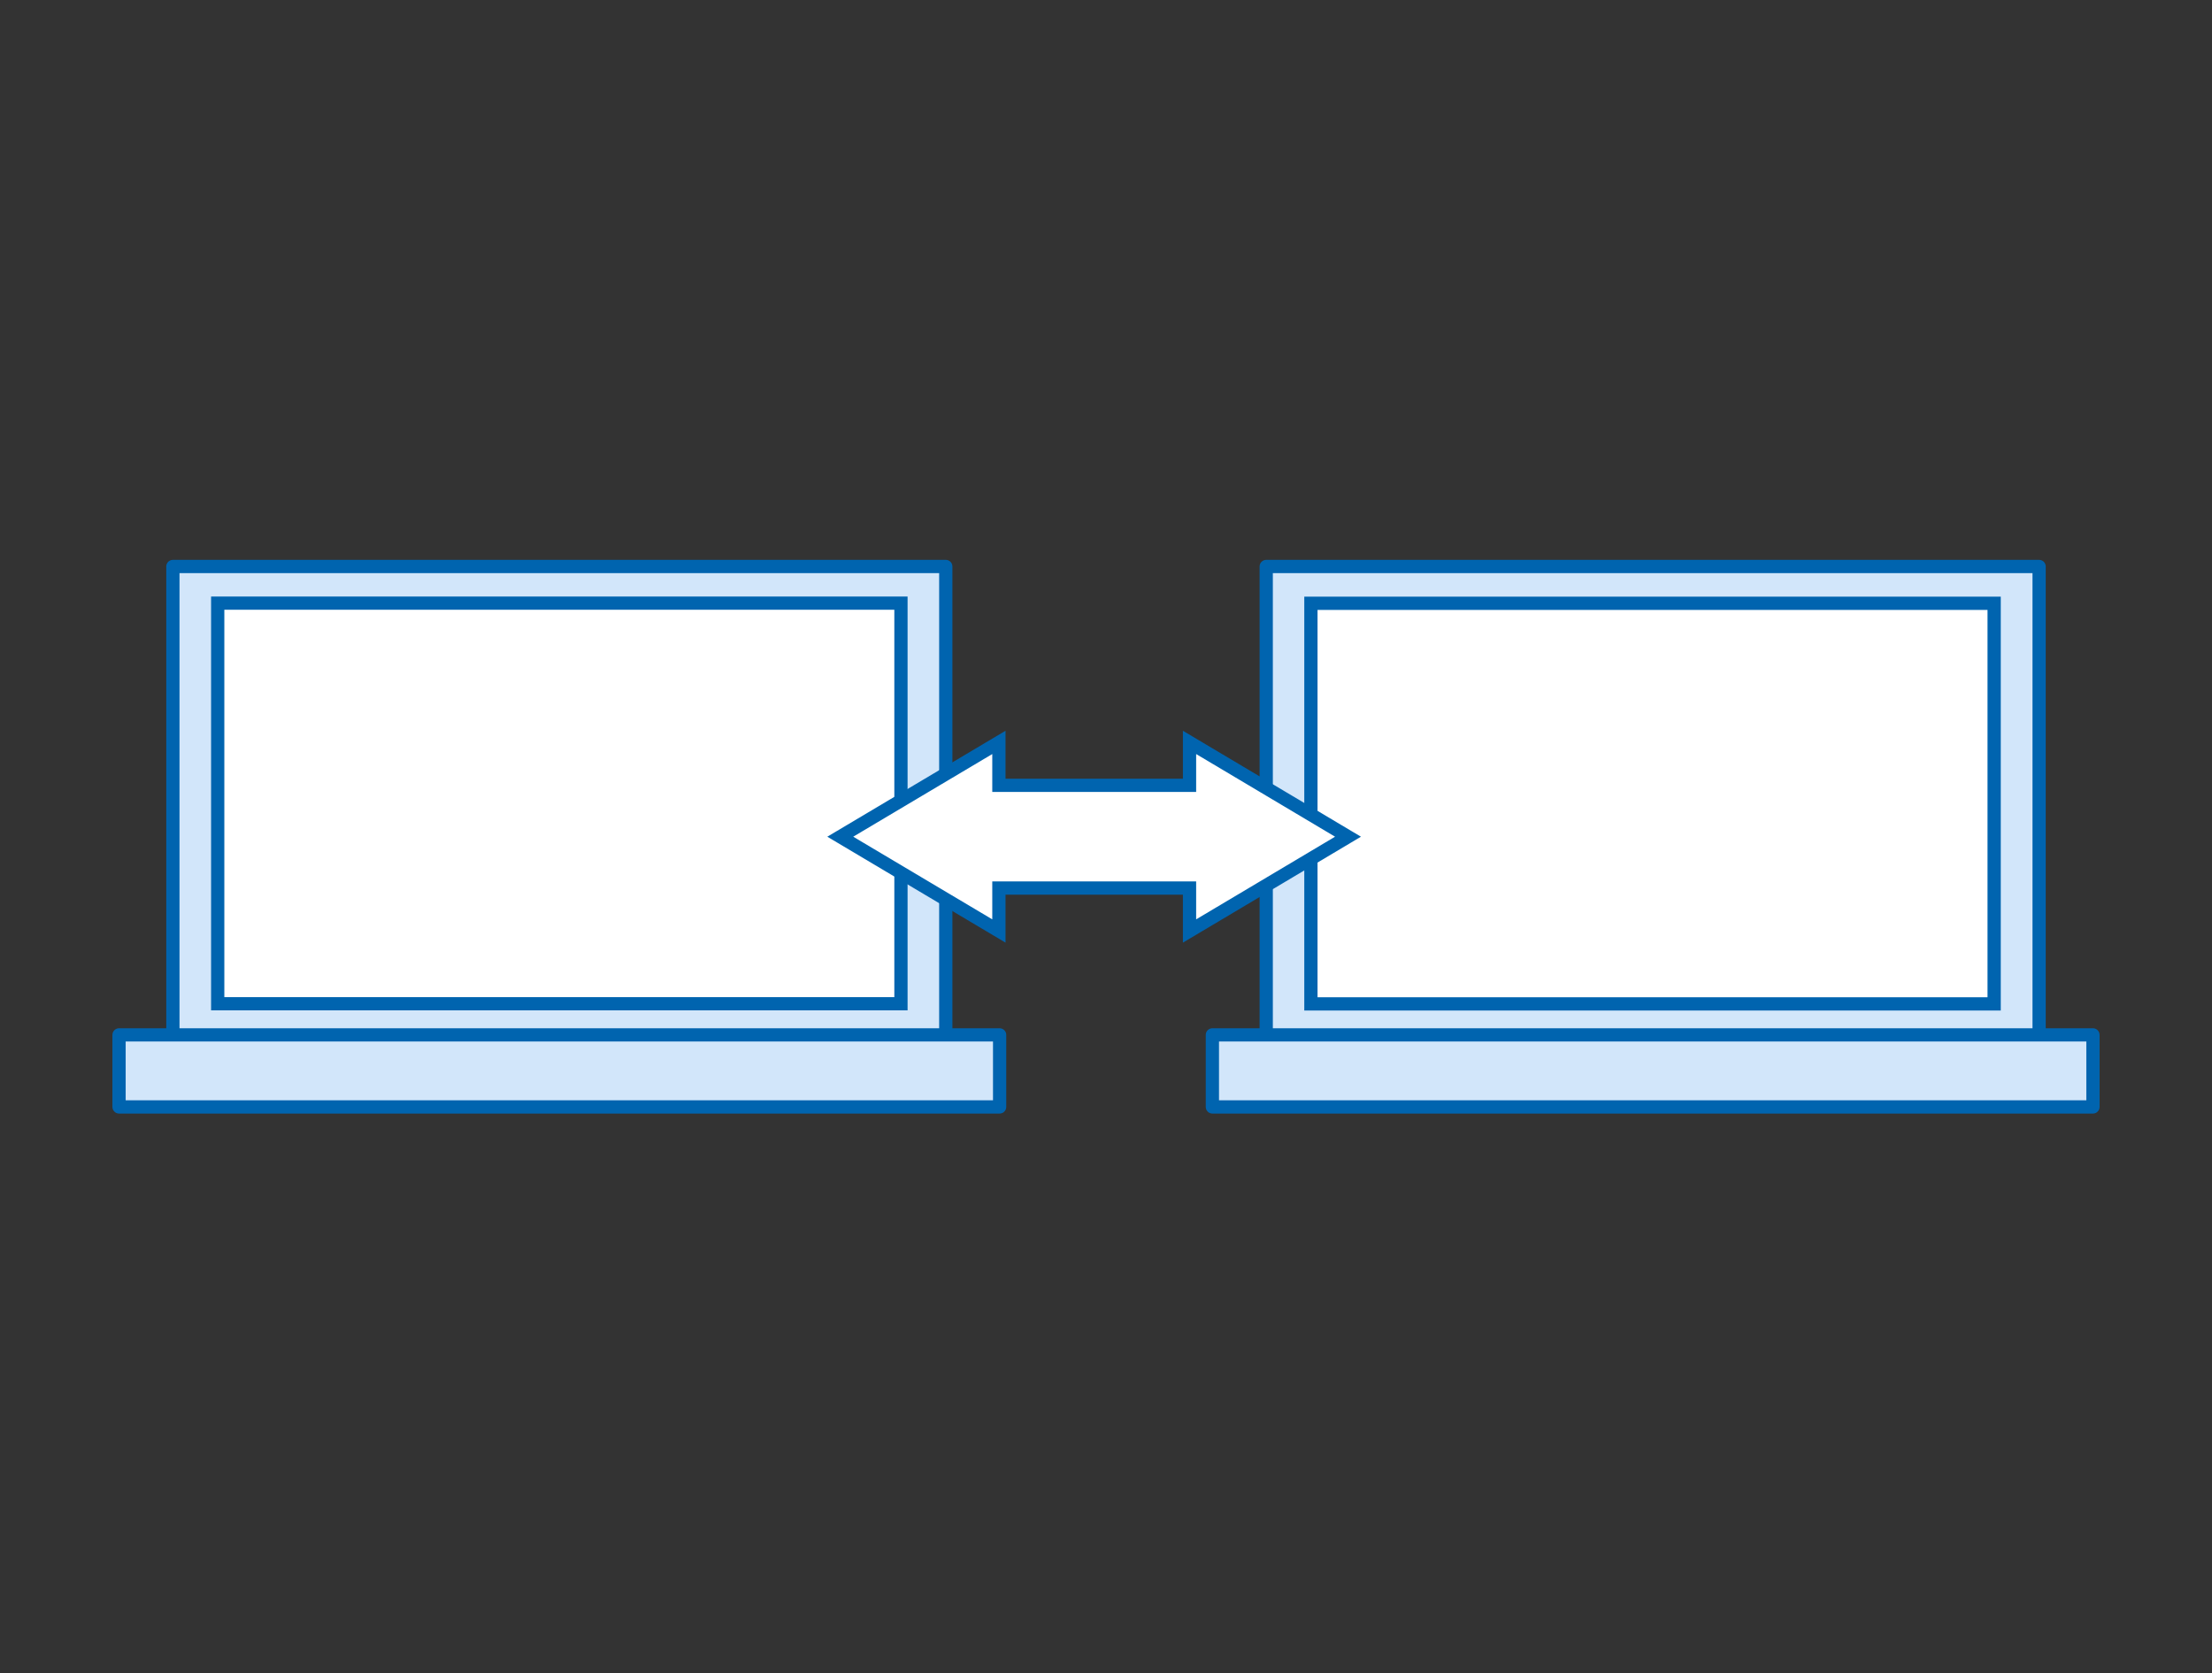
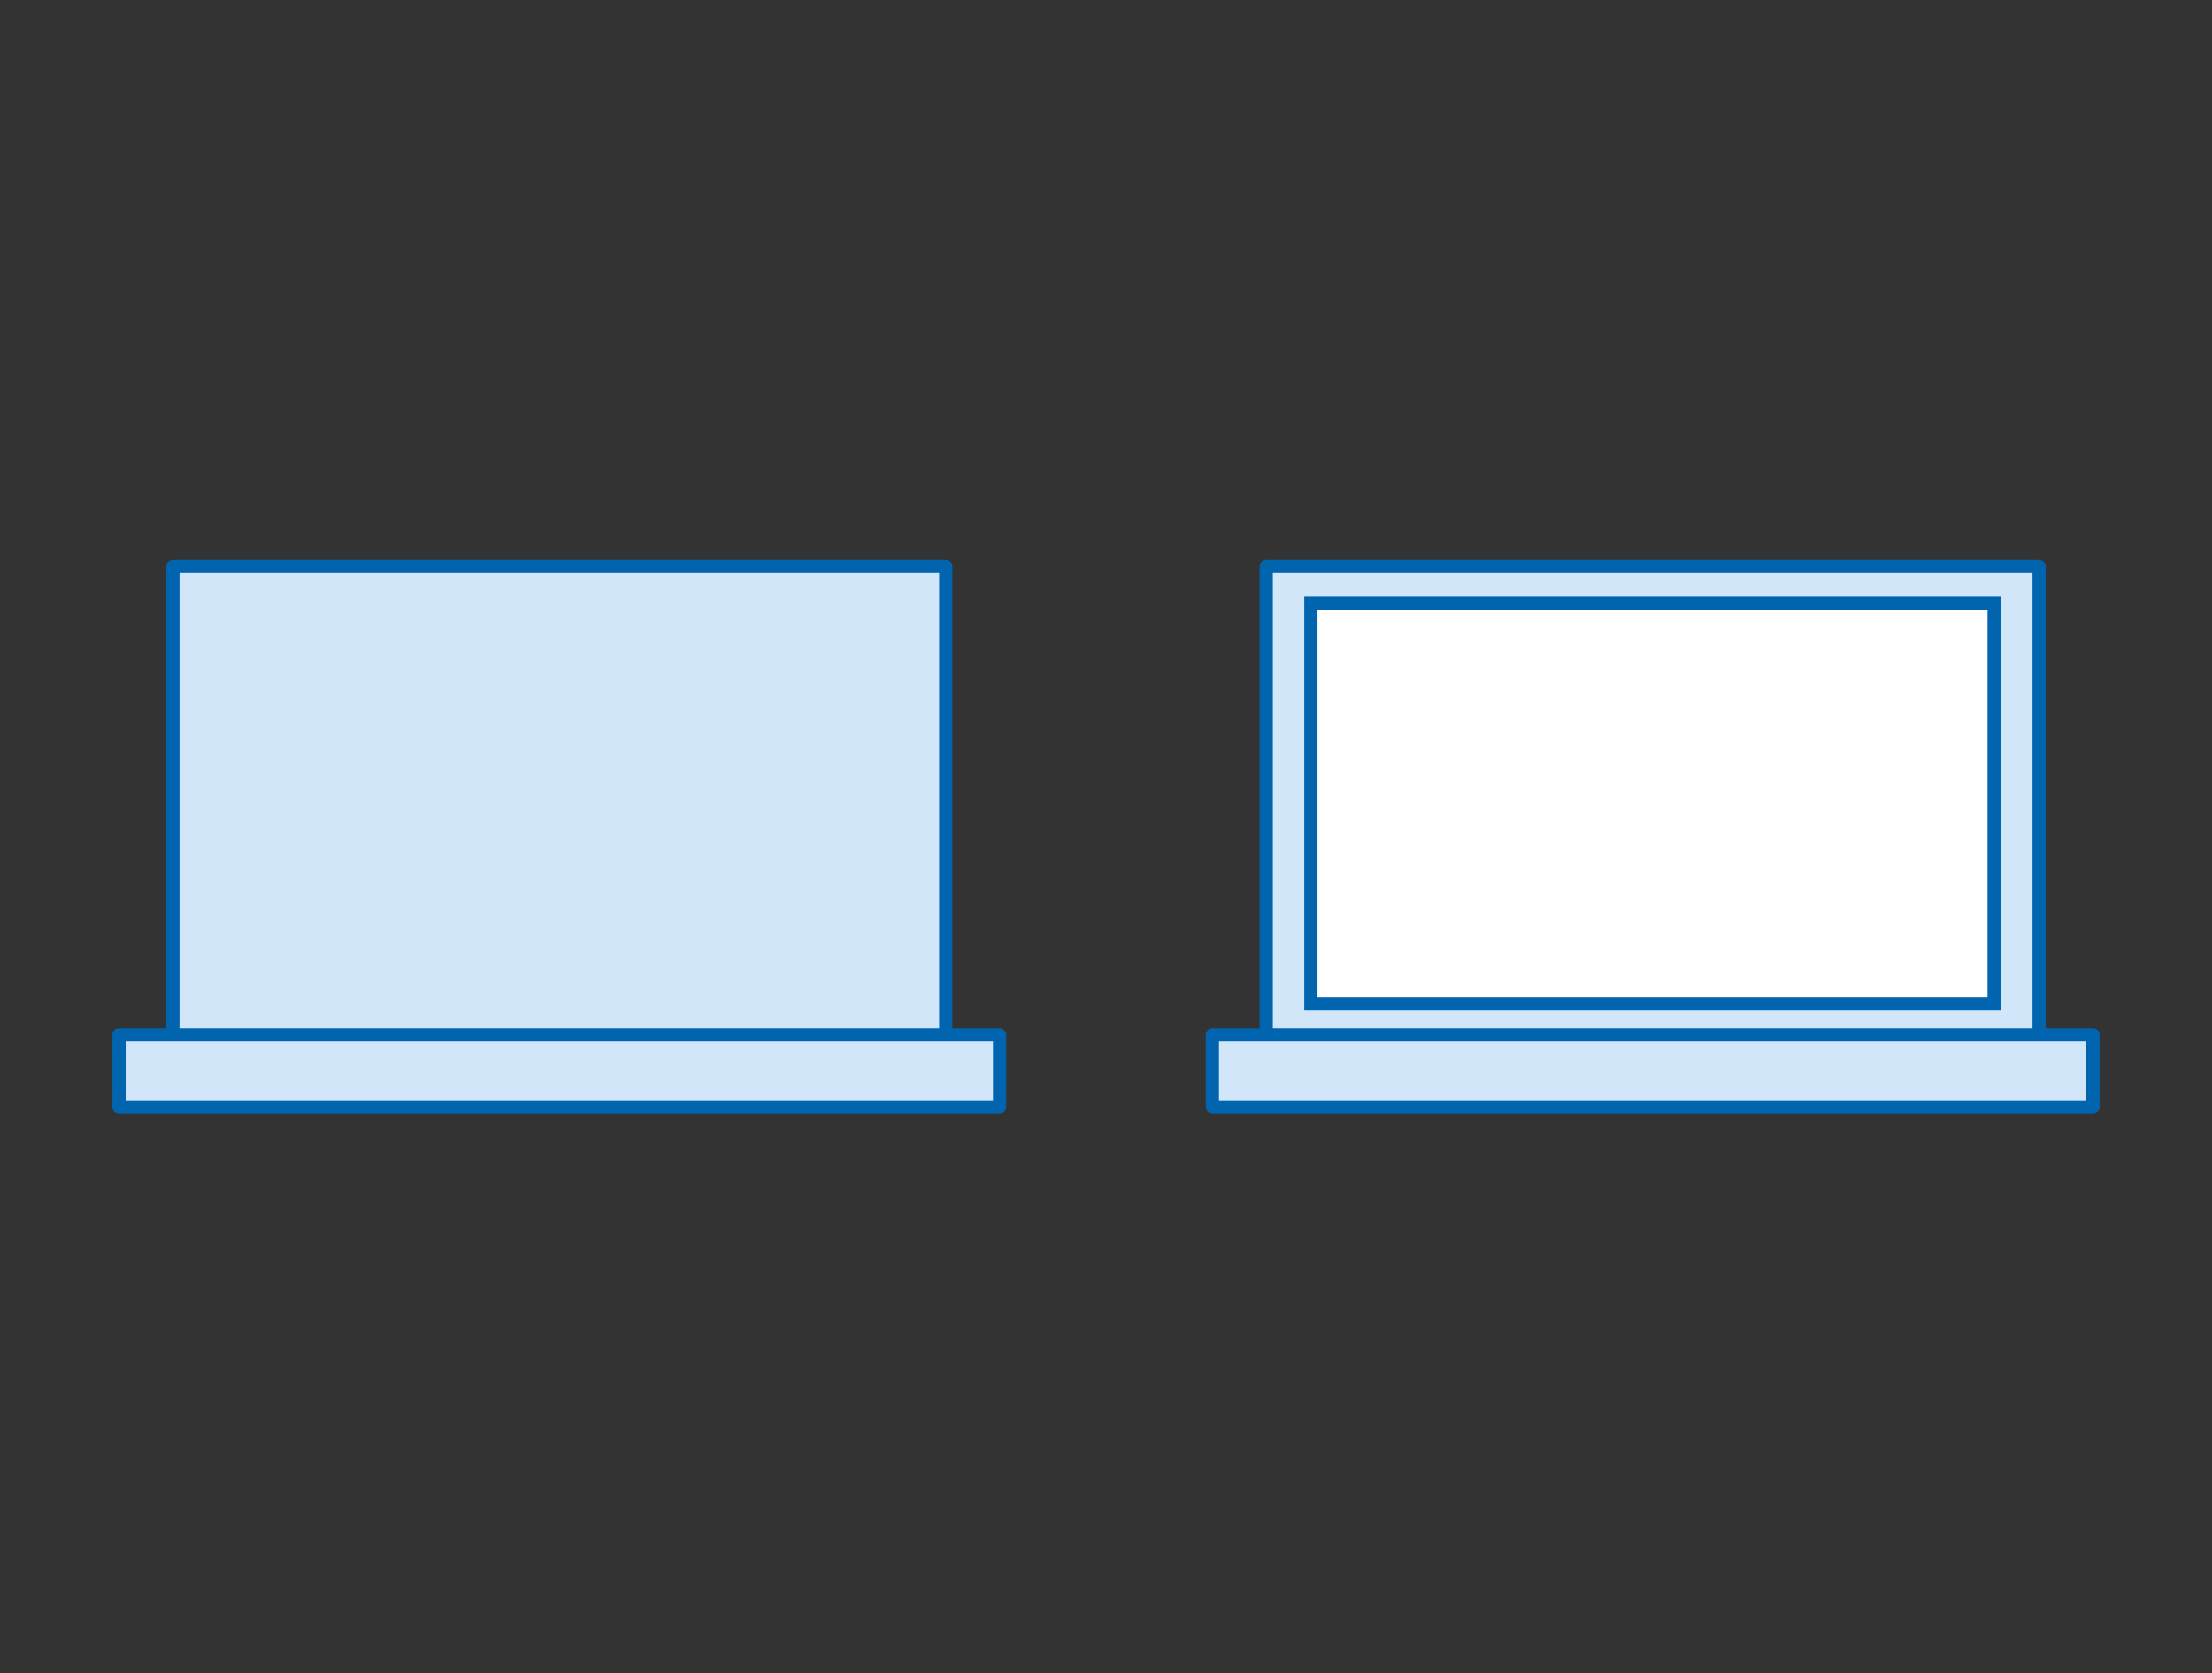
<svg xmlns="http://www.w3.org/2000/svg" id="b" data-name="レイヤー 2" viewBox="0 0 152 115">
  <rect x="0" y="0" width="152" height="115" fill="#333333" stroke="none" />
  <g id="c" data-name="g-navi">
-     <rect width="152" height="115" fill="none" />
    <g>
      <g>
        <rect x="11.88" y="38.93" width="53.11" height="32.46" fill="#d2e6fa" stroke="#0064af" stroke-linecap="round" stroke-linejoin="round" stroke-width=".91" />
-         <rect x="24.67" y="31.75" width="27.53" height="46.95" transform="translate(93.66 16.78) rotate(90)" fill="#fff" stroke="#0064af" stroke-miterlimit="10" stroke-width=".91" />
        <rect x="8.18" y="71.12" width="60.51" height="4.95" fill="#d2e6fa" stroke="#0064af" stroke-linecap="round" stroke-linejoin="round" stroke-width=".91" />
      </g>
      <g>
        <rect x="87.01" y="38.93" width="53.11" height="32.46" fill="#d2e6fa" stroke="#0064af" stroke-linecap="round" stroke-linejoin="round" stroke-width=".91" />
        <rect x="99.8" y="31.75" width="27.53" height="46.95" transform="translate(168.78 -58.34) rotate(90)" fill="#fff" stroke="#0064af" stroke-miterlimit="10" stroke-width=".91" />
        <rect x="83.31" y="71.12" width="60.51" height="4.95" fill="#d2e6fa" stroke="#0064af" stroke-linecap="round" stroke-linejoin="round" stroke-width=".91" />
      </g>
-       <polygon points="81.74 53.97 68.64 53.97 68.64 51.02 57.74 57.5 68.64 63.98 68.64 61.03 81.74 61.03 81.74 63.98 86.7 61.03 87.27 60.69 92.63 57.5 87.27 54.31 86.7 53.97 81.74 51.02 81.74 53.97" fill="#fff" stroke="#0064af" stroke-miterlimit="10" stroke-width=".91" />
    </g>
  </g>
</svg>